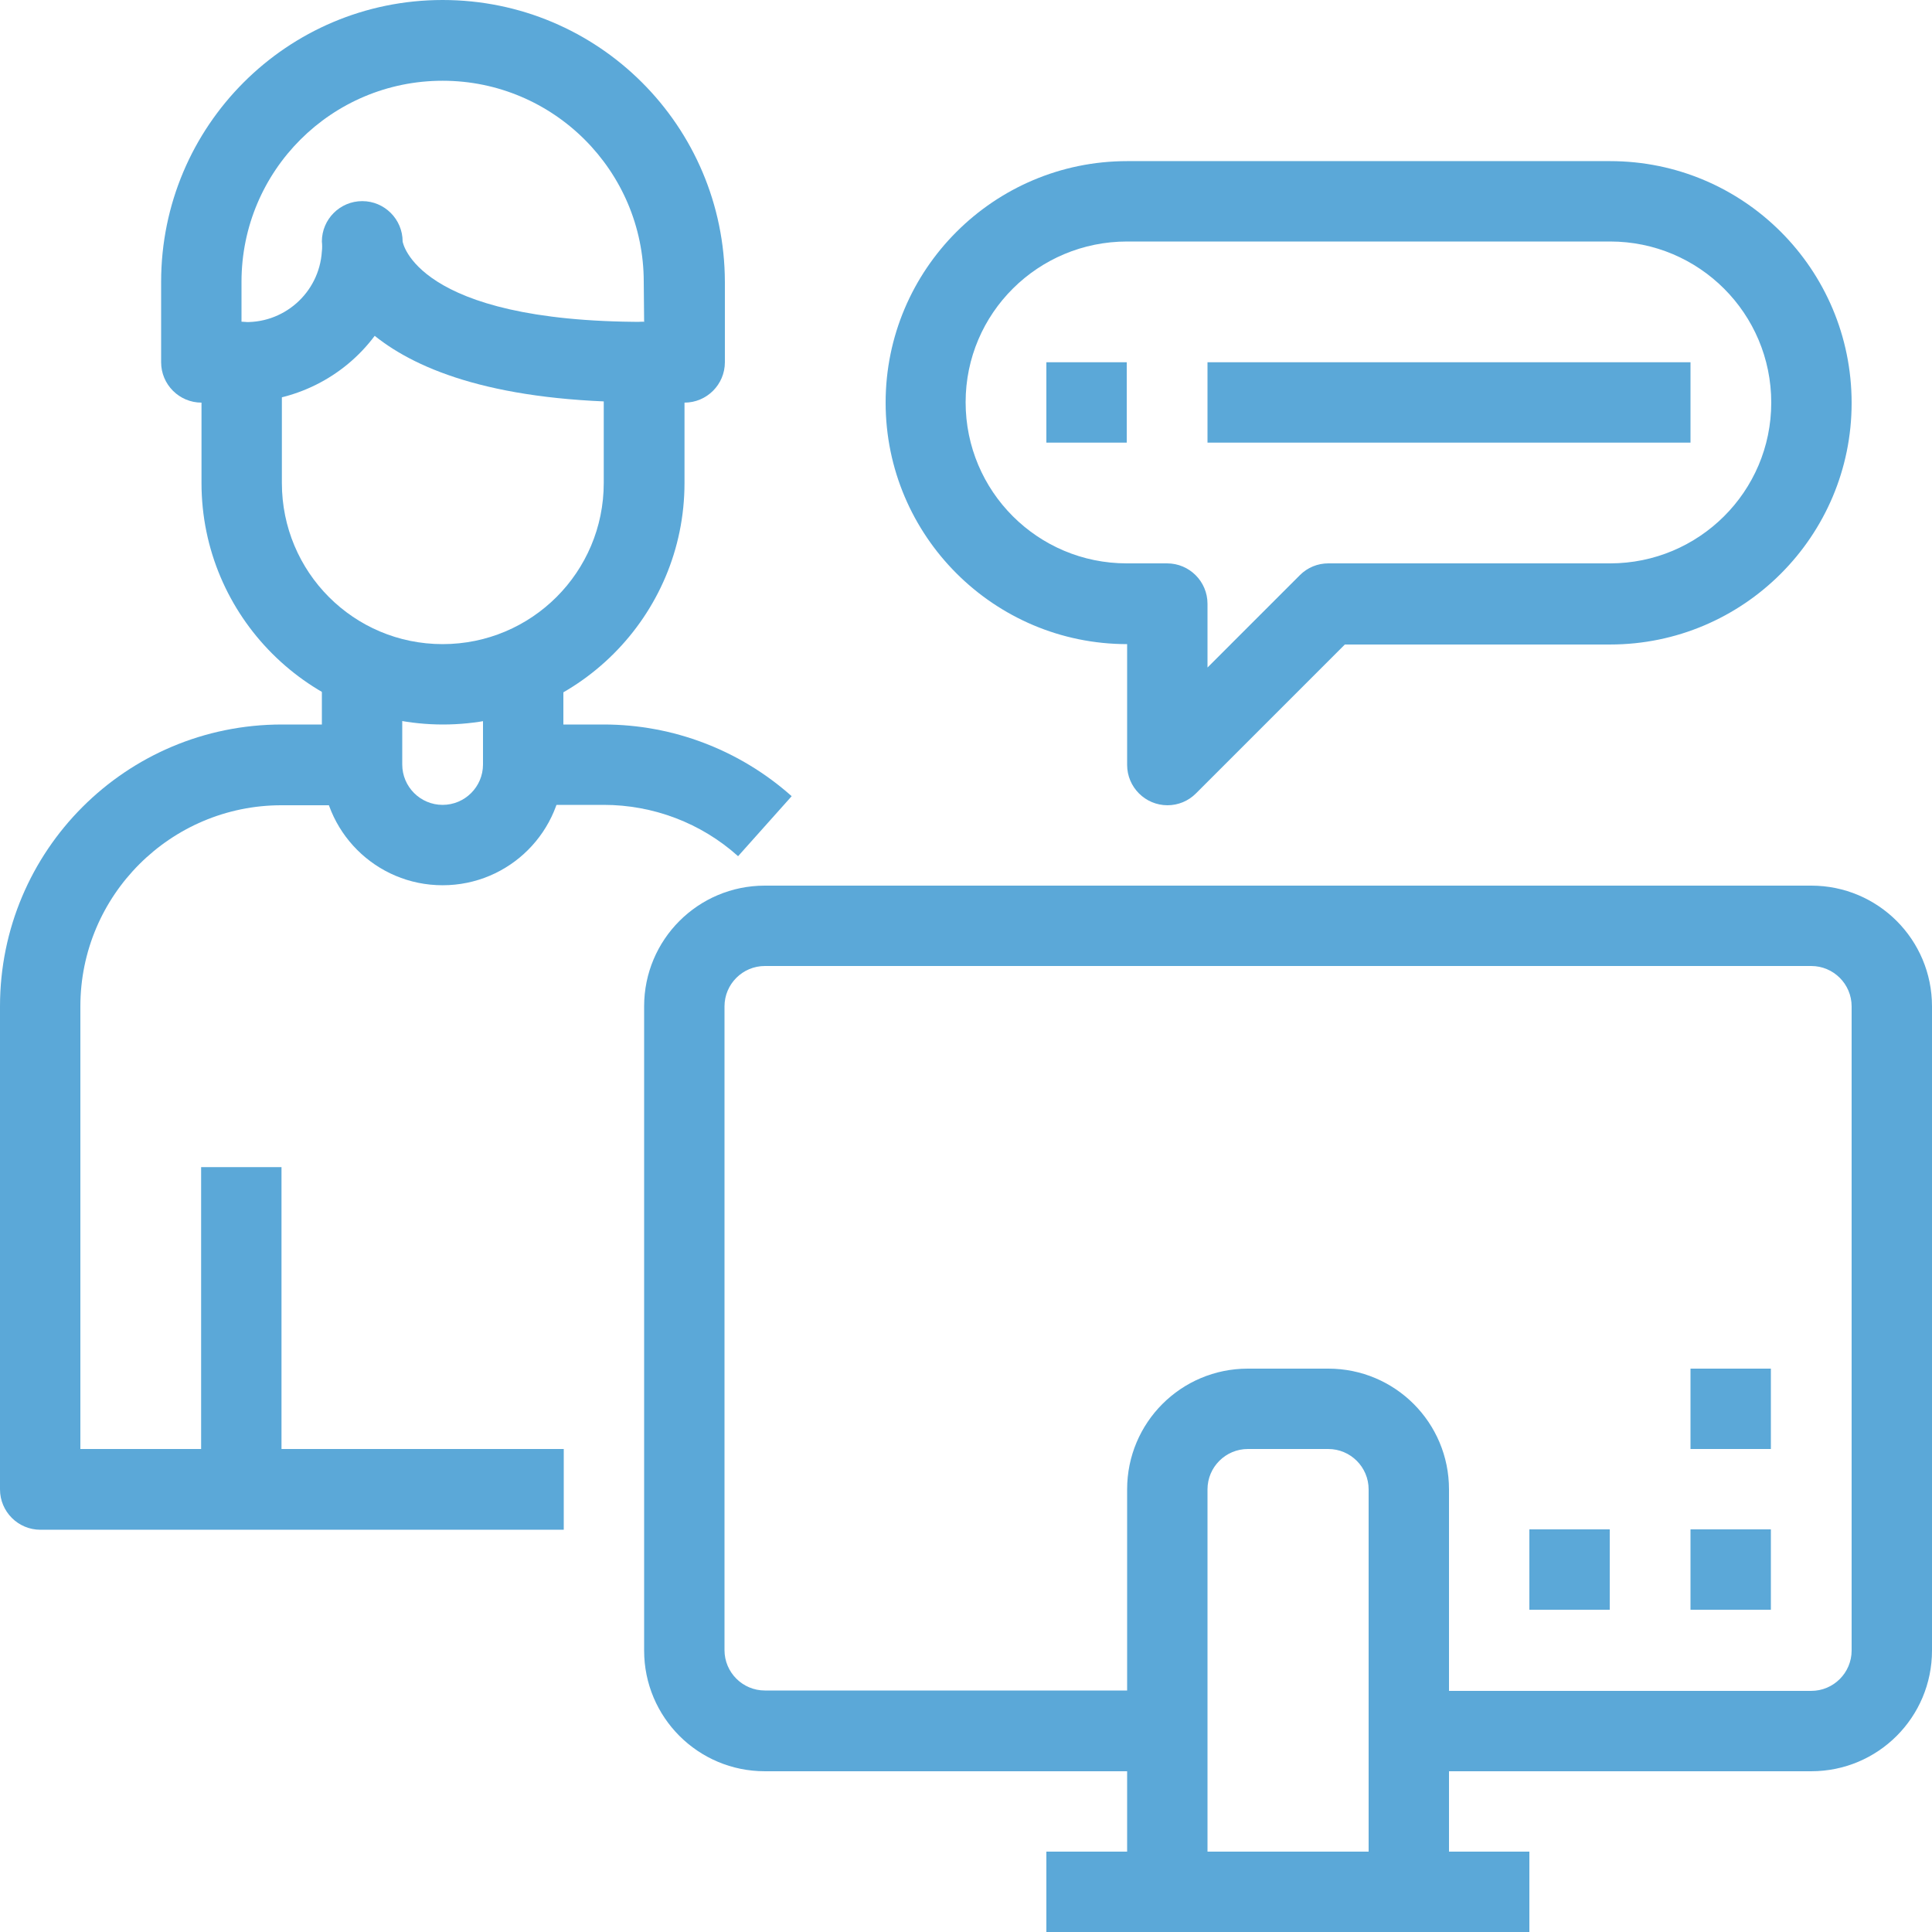
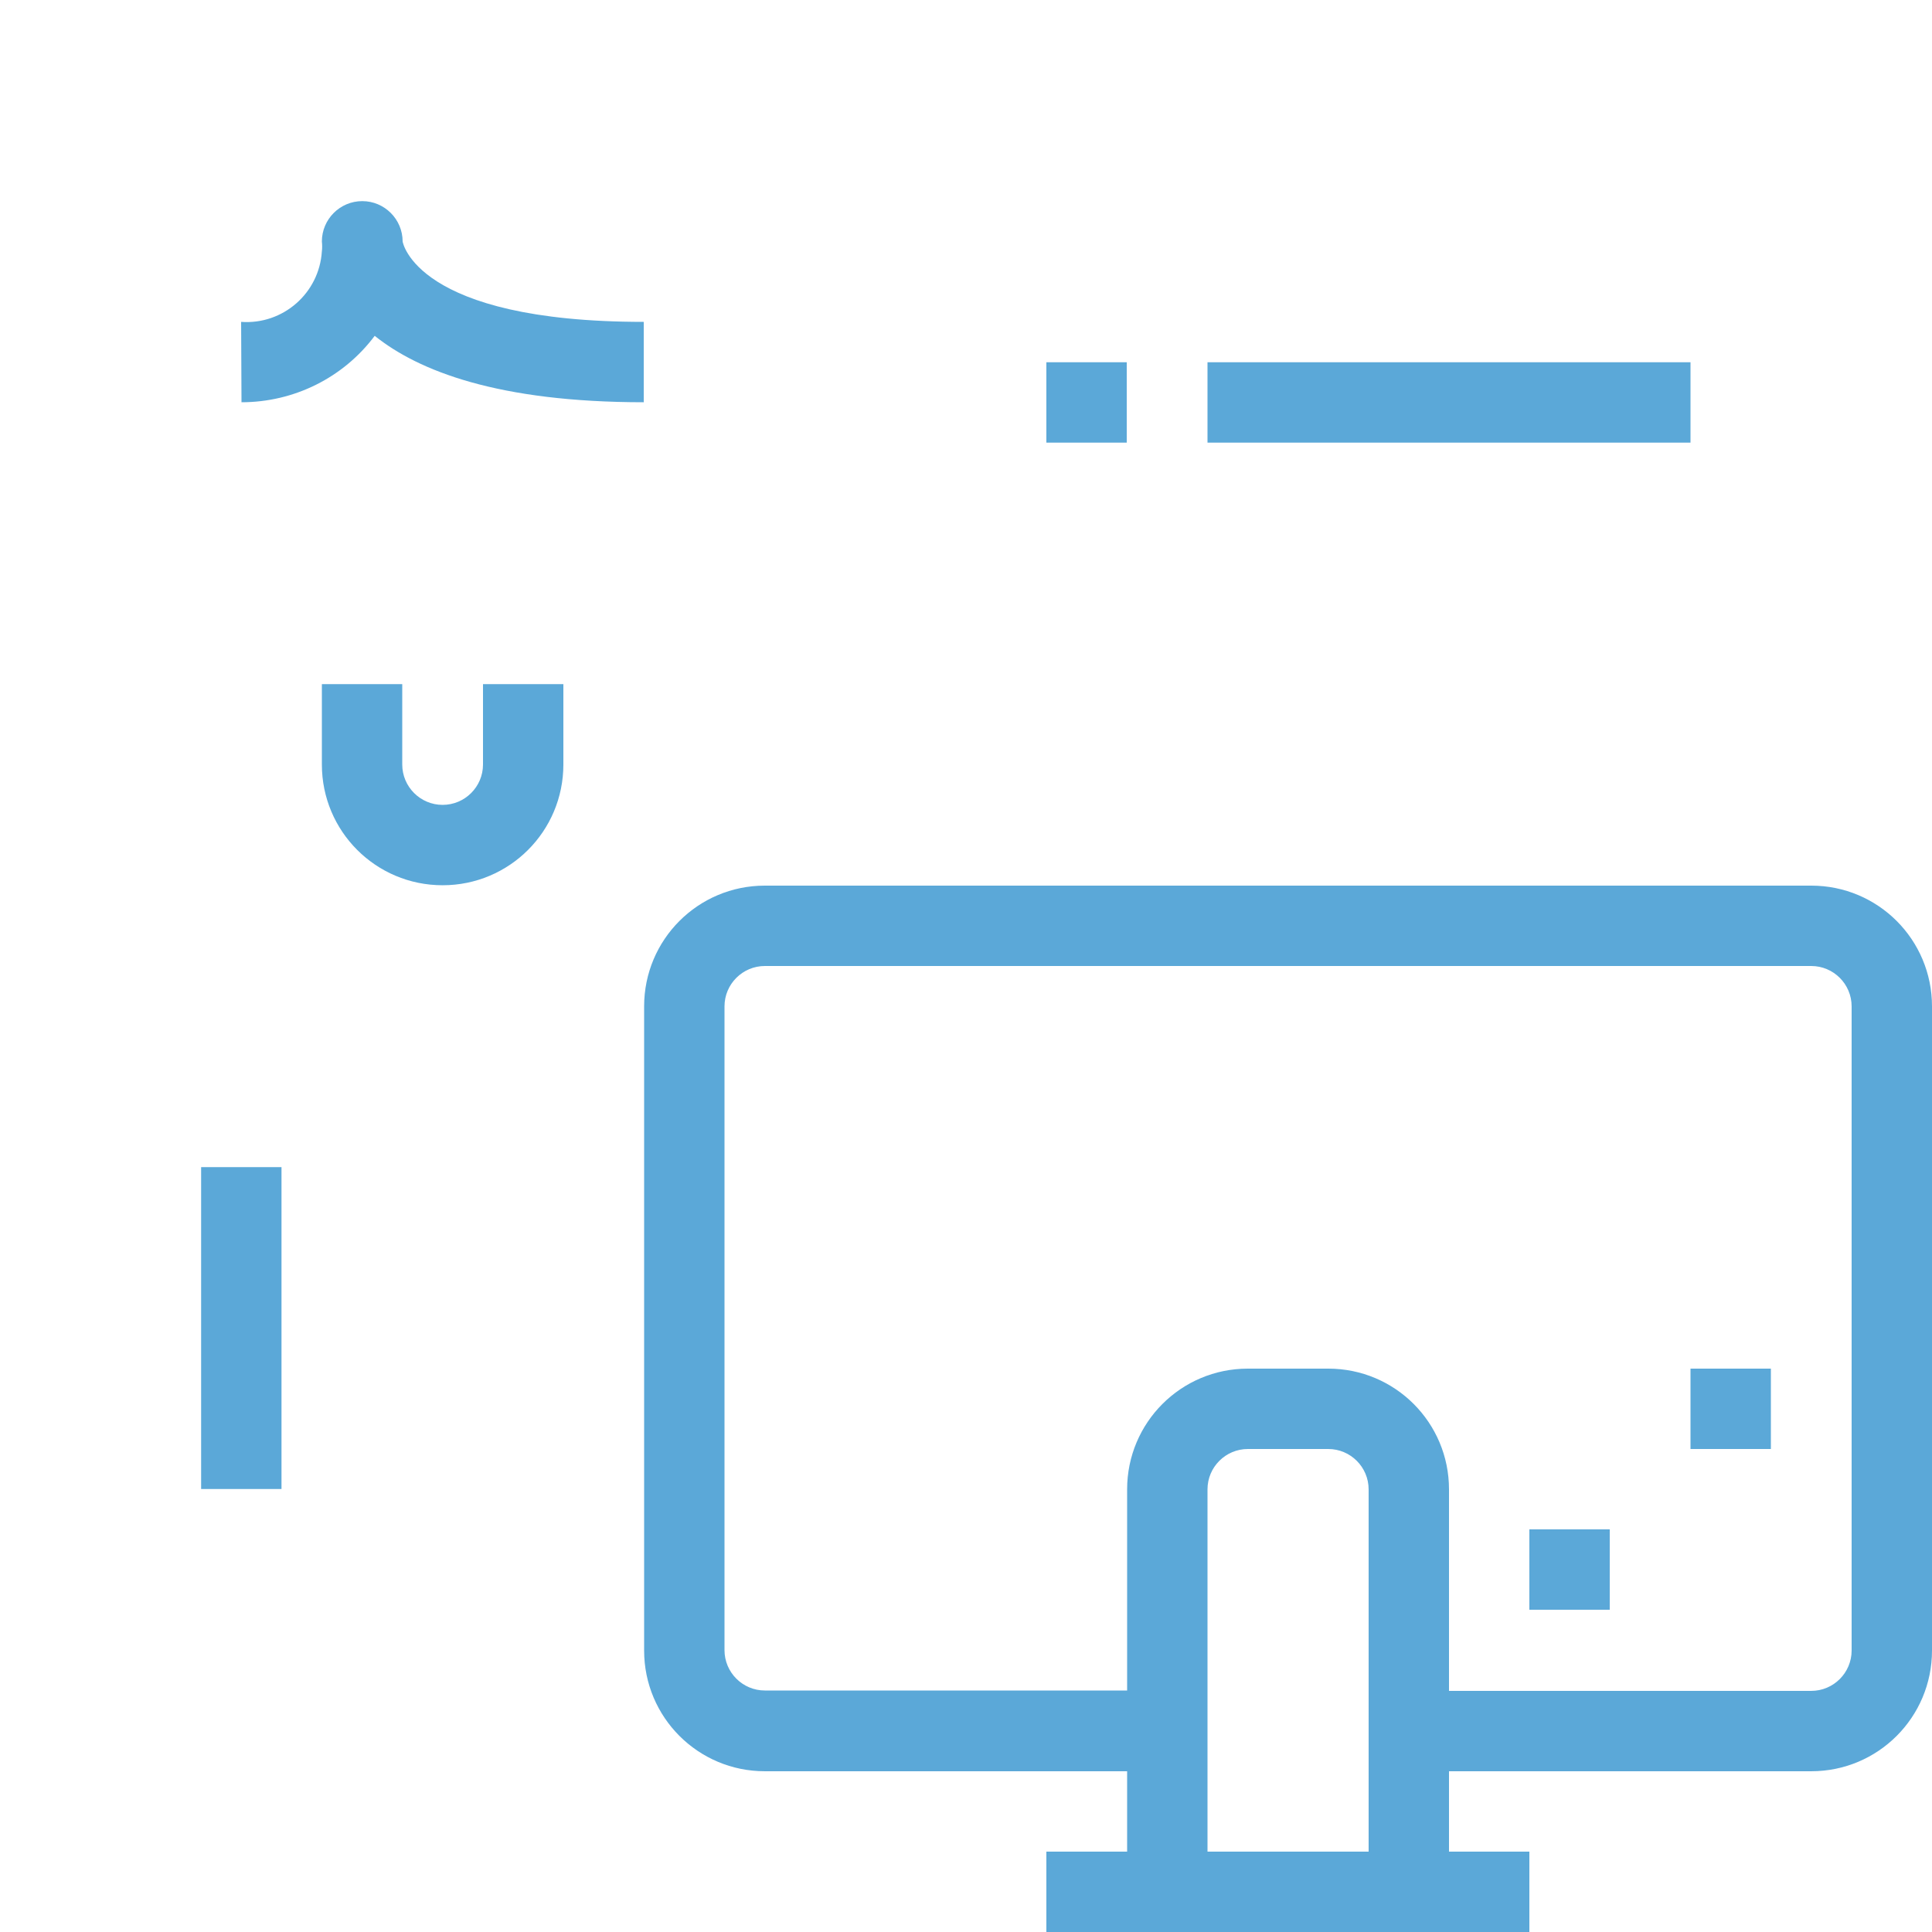
<svg xmlns="http://www.w3.org/2000/svg" version="1.1" id="Capa_1" x="0px" y="0px" viewBox="0 0 512 512" style="enable-background:new 0 0 512 512;" xml:space="preserve">
  <style type="text/css">
	.st0{fill:#5BA8D8;}
</style>
  <g>
    <g>
      <path class="st0" d="M480,234.7H202.7c-17.7,0-32,14.3-32,32v170.7c0,17.7,14.3,32,32,32h106.7V448H202.7    c-5.9,0-10.7-4.8-10.7-10.7V266.7c0-5.9,4.8-10.7,10.7-10.7H480c5.9,0,10.7,4.8,10.7,10.7v170.7c0,5.9-4.8,10.7-10.7,10.7H373.3    v21.3H480c17.7,0,32-14.3,32-32V266.7C512,249,497.7,234.7,480,234.7z" />
    </g>
  </g>
  <g>
    <g>
      <rect x="277.3" y="490.7" class="st0" width="128" height="21.3" />
    </g>
  </g>
  <g>
    <g>
      <path class="st0" d="M352,362.7h-21.3c-17.7,0-32,14.3-32,32V512H320V394.7c0-5.9,4.8-10.7,10.7-10.7H352    c5.9,0,10.7,4.8,10.7,10.7V512H384V394.7C384,377,369.7,362.7,352,362.7z" />
    </g>
  </g>
  <g>
    <g>
-       <path class="st0" d="M117.3,0C76.1,0,42.7,33.4,42.7,74.7V96c0,5.9,4.8,10.7,10.7,10.7V128c0,35.3,28.7,64,64,64    c35.3,0,64-28.7,64-64v-21.3c5.9,0,10.7-4.8,10.7-10.7V74.7C192,33.4,158.6,0,117.3,0z M170.7,85.3c-5.9,0-10.7,4.8-10.7,10.7v32    c0,23.6-19.1,42.7-42.7,42.7S74.7,151.6,74.7,128V96c0-5.9-4.8-10.7-10.7-10.7V74.7c0-29.5,23.9-53.3,53.3-53.3    s53.3,23.9,53.3,53.3L170.7,85.3L170.7,85.3z" />
-     </g>
+       </g>
  </g>
  <g>
    <g>
      <path class="st0" d="M106.7,64c0-5.9-4.8-10.7-10.7-10.7S85.3,58.1,85.3,64c0.1,0.9,0.1,1.8,0,2.6C84.6,77.7,75,86.1,63.9,85.3    l0.1,21.3c13.9,0,27-6.5,35.3-17.6c11.6,9.3,32.7,17.6,71.3,17.6V85.3C110,85.3,106.7,64,106.7,64z" />
    </g>
  </g>
  <g>
    <g>
-       <path class="st0" d="M21.3,384V266.7c0-29.4,23.9-53.3,53.3-53.3H96V192H74.7C33.4,192,0,225.4,0,266.7v128    c0,5.9,4.8,10.7,10.7,10.7h138.7V384H21.3z" />
-     </g>
+       </g>
  </g>
  <g>
    <g>
-       <path class="st0" d="M160,192h-21.3v21.3H160c13.1,0,25.8,4.8,35.6,13.6l14.2-15.9C196.1,198.8,178.4,192,160,192z" />
-     </g>
+       </g>
  </g>
  <g>
    <g>
      <path class="st0" d="M128,181.3v21.3c0,5.9-4.8,10.7-10.7,10.7s-10.7-4.8-10.7-10.7v-21.3H85.3v21.3c0,17.7,14.3,32,32,32    s32-14.3,32-32v-21.3L128,181.3L128,181.3z" />
    </g>
  </g>
  <g>
    <g>
      <rect x="53.3" y="309.3" class="st0" width="21.3" height="85.3" />
    </g>
  </g>
  <g>
    <g>
-       <path class="st0" d="M426.7,42.7h-128c-35.3,0-64,28.7-64,64s28.7,64,64,64v32c0,5.9,4.8,10.7,10.7,10.7c2.8,0,5.5-1.1,7.5-3.1    l39.5-39.5h70.3c35.3,0,64-28.7,64-64C490.7,71.3,462,42.7,426.7,42.7z M426.7,149.3H352c-2.8,0-5.5,1.1-7.5,3.1L320,176.9V160    c0-5.9-4.8-10.7-10.7-10.7h-10.7c-23.6,0-42.7-19.1-42.7-42.7S275.1,64,298.7,64h128c23.6,0,42.7,19.1,42.7,42.7    S450.2,149.3,426.7,149.3z" />
-     </g>
+       </g>
  </g>
  <g>
    <g>
      <rect x="277.3" y="96" class="st0" width="21.3" height="21.3" />
    </g>
  </g>
  <g>
    <g>
      <rect x="320" y="96" class="st0" width="128" height="21.3" />
    </g>
  </g>
  <g>
    <g>
-       <rect x="448" y="405.3" class="st0" width="21.3" height="21.3" />
-     </g>
+       </g>
  </g>
  <g>
    <g>
      <rect x="448" y="362.7" class="st0" width="21.3" height="21.3" />
    </g>
  </g>
  <g>
    <g>
      <rect x="405.3" y="405.3" class="st0" width="21.3" height="21.3" />
    </g>
  </g>
</svg>